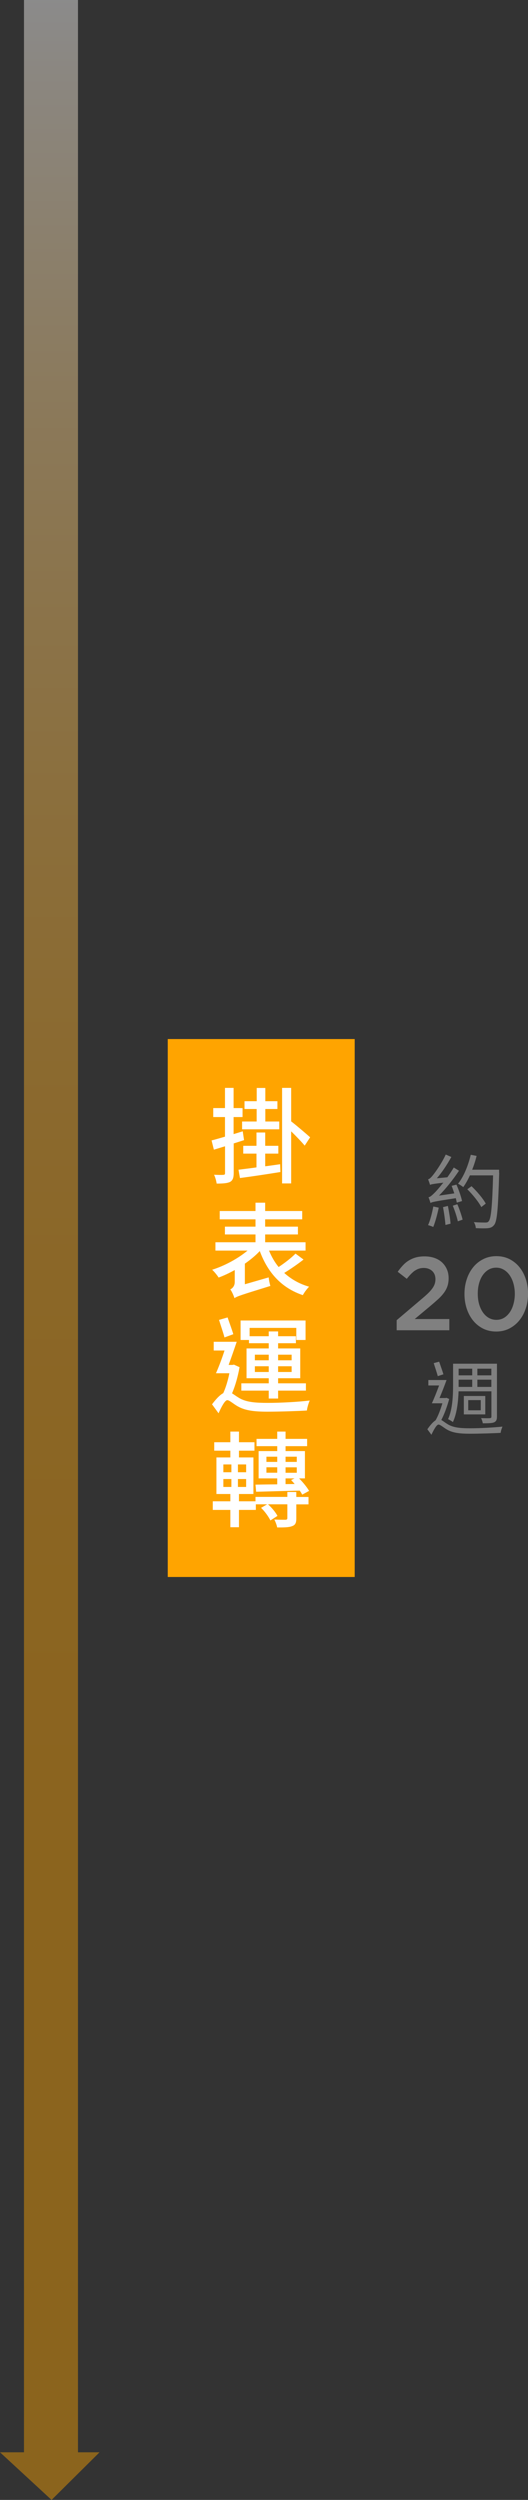
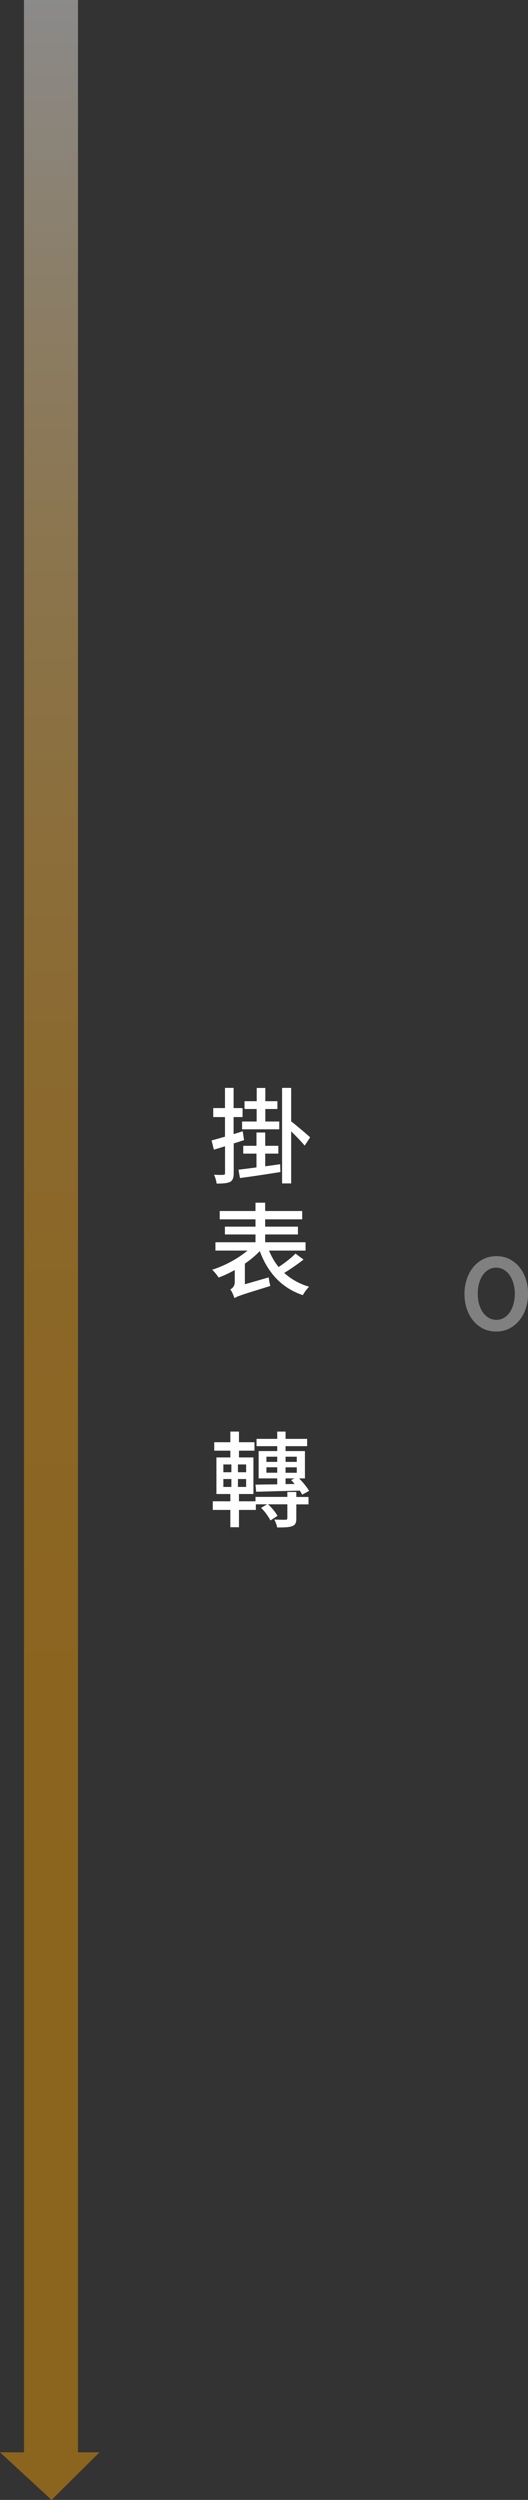
<svg xmlns="http://www.w3.org/2000/svg" id="b" data-name="圖層 2" width="91.34" height="432.06" viewBox="0 0 91.34 432.06">
  <rect x="0" y="0" width="91.34" height="432.06" fill="#333333" stroke="none" />
  <defs>
    <linearGradient id="d" data-name="未命名漸層 7" x1="8.61" y1="432.06" x2="8.61" y2="0" gradientUnits="userSpaceOnUse">
      <stop offset="0" stop-color="#ffa400" />
      <stop offset=".24" stop-color="#ffa402" />
      <stop offset=".37" stop-color="#ffa70a" />
      <stop offset=".49" stop-color="#ffac18" />
      <stop offset=".58" stop-color="#ffb32c" />
      <stop offset=".67" stop-color="#ffbd46" />
      <stop offset=".75" stop-color="#ffc866" />
      <stop offset=".83" stop-color="#ffd58b" />
      <stop offset=".9" stop-color="#ffe5b7" />
      <stop offset=".97" stop-color="#fff6e7" />
      <stop offset="1" stop-color="#fff" />
    </linearGradient>
  </defs>
  <g id="c" data-name="圖層 1">
    <polygon points="13.49 0 4.15 0 4.15 423.83 0 423.83 8.92 432.06 17.22 423.83 13.49 423.83 13.49 0" style="fill: url(#d); opacity: .43;" />
-     <rect x="29.02" y="179.58" width="32.34" height="92.97" style="fill: #ffa400;" />
    <g>
      <path d="M40.43,197.65v5.09c0,.81-.16,1.26-.63,1.53-.47,.23-1.21,.29-2.32,.29-.05-.4-.23-1.08-.45-1.53,.72,.04,1.39,.04,1.58,.02,.23,0,.32-.07,.32-.31v-4.63l-1.93,.59-.4-1.6c.65-.16,1.46-.4,2.32-.65v-3.39h-2.03v-1.55h2.03v-3.49h1.49v3.49h1.55v1.55h-1.55v2.95c.52-.16,1.06-.32,1.58-.49l.23,1.53-1.82,.58Zm5.46,3.92c.85-.11,1.71-.23,2.57-.36l.05,1.35c-2.47,.4-5.08,.79-7,1.04l-.25-1.44c.86-.11,1.94-.23,3.11-.4v-2.38h-2.29v-1.35h2.29v-2.3h1.51v2.3h2.27v1.35h-2.27v2.18Zm-1.48-9.9h-2.11v-1.35h2.11v-2.29h1.49v2.29h2.09v1.35h-2.09v2.16h2.41v1.35h-6.43v-1.35h2.52v-2.16Zm5.96,2.14c.79,.59,2.79,2.3,3.28,2.75l-.94,1.44c-.5-.61-1.49-1.64-2.34-2.47v9h-1.57v-16.51h1.57v5.78Z" style="fill: #fff;" />
      <path d="M52.52,217.68c-1.03,.81-2.27,1.66-3.35,2.32,1.17,1.06,2.59,1.89,4.3,2.38-.36,.36-.85,1.01-1.08,1.46-3.69-1.24-6.07-3.89-7.45-7.62-.72,.77-1.62,1.51-2.58,2.18v3.56l4.12-1.19c.04,.45,.18,1.12,.29,1.48-5.02,1.55-5.74,1.78-6.21,2.11-.13-.43-.45-1.17-.72-1.51,.32-.16,.77-.54,.77-1.28v-2.07c-.94,.52-1.87,.96-2.79,1.3-.25-.4-.74-1.01-1.12-1.35,2.14-.67,4.48-1.93,6.12-3.31h-5.55v-1.44h6.93v-1.35h-5.29v-1.35h5.29v-1.26h-6.19v-1.44h6.19v-1.44h1.67v1.44h6.41v1.44h-6.41v1.26h5.67v1.35h-5.67v1.35h6.99v1.44h-6.32c.43,1.04,.97,2,1.66,2.84,1.03-.68,2.2-1.58,2.92-2.32l1.39,1.03Z" style="fill: #fff;" />
-       <path d="M41.44,236.29c-.27,1.53-.72,3.19-1.3,4.52,.31,.18,.67,.47,1.21,.79,1.26,.76,2.9,.86,5.01,.86s5.22-.16,7.22-.41c-.2,.45-.45,1.28-.49,1.73-1.4,.09-4.7,.2-6.81,.2-2.36,0-3.91-.2-5.2-.95-.72-.41-1.39-1.04-1.76-1.04-.41,0-1.03,1.17-1.51,2.27l-1.13-1.55c.65-.86,1.31-1.6,1.94-1.93,.45-.97,.83-2.27,1.06-3.44h-2.32c.47-1.06,1.03-2.52,1.48-3.93h-1.87v-1.51h3.98c-.43,1.28-.94,2.75-1.4,4h.67l.25-.05,.99,.45Zm-2.61-5.15c-.2-.79-.65-2.07-.94-3.02l1.48-.43c.32,.94,.76,2.12,.99,2.9l-1.53,.56Zm4.23,.45h-1.44v-3.37h11.24v3.37h-1.6v-2.09h-8.08v1.44h3.31v-.83h1.62v.83h3.08v1.21h-3.08v.9h3.83v5.15h-3.83v.88h4.81v1.26h-4.81v1.37h-1.62v-1.37h-4.74v-1.26h4.74v-.88h-3.84v-5.15h3.84v-.9h-3.42v-.56Zm1.03,3.51h2.4v-.97h-2.4v.97Zm2.4,2.02v-.99h-2.4v.99h2.4Zm1.62-2.99v.97h2.34v-.97h-2.34Zm2.34,2h-2.34v.99h2.34v-.99Z" style="fill: #fff;" />
      <path d="M51.26,258.72h2.11v1.28h-2.11v2.43c0,.76-.16,1.13-.72,1.33-.58,.23-1.4,.23-2.59,.23-.07-.41-.29-.97-.49-1.37,.83,.04,1.67,.04,1.93,.04,.25-.02,.32-.09,.32-.29v-2.38h-3.35c.67,.59,1.33,1.4,1.64,2l-1.22,.79c-.31-.63-.95-1.55-1.62-2.18l1.06-.61h-1.96v.97h-2.92v2.99h-1.49v-2.99h-3.04v-1.49h3.04v-1.26h-2.41v-6.32h2.41v-1.17h-2.79v-1.46h2.79v-1.84h1.49v1.84h2.68v1.46h-2.68v1.17h2.5v6.32h-2.5v1.26h2.86v-.76h5.51v-.85h1.55v.85Zm-12.62-4.27h1.39v-1.35h-1.39v1.35Zm0,2.54h1.39v-1.37h-1.39v1.37Zm3.94-3.89h-1.42v1.35h1.42v-1.35Zm0,2.52h-1.42v1.37h1.42v-1.37Zm1.62,.97c1.03-.02,2.34-.04,3.76-.05v-1.03h-3.22v-4.72h3.22v-.85h-3.58v-1.26h3.58v-1.26h1.44v1.26h3.73v1.26h-3.73v.85h3.35v4.72h-1.01c.68,.68,1.37,1.53,1.73,2.16l-1.19,.65c-.11-.22-.25-.45-.43-.7-2.75,.07-5.56,.14-7.54,.2l-.11-1.22Zm1.89-3.93h1.87v-.9h-1.87v.9Zm1.87,1.87v-.94h-1.87v.94h1.87Zm1.44-2.77v.9h1.94v-.9h-1.94Zm1.94,1.84h-1.94v.94h1.94v-.94Zm-1.94,2.9l1.57-.02c-.2-.25-.41-.47-.61-.68l.59-.29h-1.55v.99Z" style="fill: #fff;" />
    </g>
    <g>
      <g>
-         <path d="M75.9,208.71c-.24,1.18-.6,2.49-.95,3.35-.21-.11-.64-.25-.9-.32,.39-.85,.7-2.12,.91-3.22l.94,.2Zm3.12-.87c-.04-.22-.1-.48-.17-.76-3.61,.55-4.1,.66-4.38,.83-.06-.21-.22-.71-.34-.99,.31-.04,.66-.38,1.15-.87,.25-.25,.78-.87,1.41-1.65-1.75,.21-2.09,.28-2.3,.38-.06-.21-.21-.69-.34-.95,.27-.07,.55-.35,.87-.76,.35-.42,1.48-1.99,2.19-3.53l.97,.42c-.73,1.32-1.61,2.65-2.51,3.68l1.82-.17c.38-.55,.78-1.12,1.11-1.69l.9,.56c-1.04,1.56-2.26,3.08-3.46,4.3l2.65-.39c-.14-.43-.31-.9-.46-1.3l.83-.21c.41,.91,.83,2.13,.97,2.84l-.9,.27Zm-1.54,.58c.2,.99,.41,2.23,.46,3.07l-.88,.22c-.06-.83-.24-2.12-.42-3.08l.84-.21Zm1.64-.29c.36,.84,.74,1.95,.91,2.66l-.83,.29c-.15-.73-.52-1.85-.87-2.7l.78-.25Zm7.24-5.42c-.2,6.22-.35,8.32-.87,8.99-.31,.39-.62,.52-1.12,.57-.46,.04-1.29,.03-2.06-.01-.01-.31-.14-.74-.34-1.04,.88,.07,1.67,.07,2,.07,.27,0,.42-.03,.56-.21,.42-.45,.62-2.54,.77-7.94h-4.01c-.35,.77-.74,1.46-1.15,2.03-.2-.17-.63-.45-.9-.59,.98-1.22,1.74-3.11,2.2-5l1.01,.2c-.2,.81-.46,1.62-.77,2.38h4.66v.55Zm-3.1,5.91c-.43-.85-1.48-2.16-2.42-3.08l.73-.53c.94,.9,2.02,2.16,2.46,3.01l-.77,.6Z" style="fill: gray;" />
-         <path d="M77.71,241.78c-.34,1.26-.83,2.62-1.37,3.64,.29,.15,.6,.42,1.11,.73,.98,.6,2.24,.7,3.88,.7,1.79,0,4.05-.13,5.59-.29-.11,.28-.29,.77-.31,1.08-1.04,.07-3.66,.15-5.31,.15-1.82,0-3.04-.15-4.06-.77-.56-.34-1.08-.81-1.39-.81s-.8,.87-1.22,1.76l-.7-.95c.49-.7,.98-1.27,1.42-1.55,.46-.78,.88-1.92,1.18-2.94h-1.82c.39-.83,.85-2,1.25-3.08h-1.86v-.94h3.15c-.36,1-.81,2.16-1.22,3.11h1.05l.15-.04,.49,.21Zm-1.98-3.94c-.15-.59-.48-1.54-.7-2.25l.94-.25c.24,.7,.57,1.61,.74,2.18l-.98,.32Zm3.6,2.62c-.06,1.74-.28,3.81-.98,5.32-.18-.15-.6-.41-.84-.5,.8-1.76,.87-4.22,.87-5.98v-3.61h7.59v9.15c0,.56-.14,.81-.49,.98-.36,.15-.97,.17-1.96,.17-.03-.25-.17-.64-.29-.9,.69,.03,1.33,.03,1.51,.01,.18-.01,.27-.07,.27-.27v-4.37h-5.67Zm.01-3.91v1.15h2.35v-1.15h-2.35Zm0,3.15h2.35v-1.25h-2.35v1.25Zm4.61,1.57v3.18h-3.71v-3.18h3.71Zm-.78,.71h-2.17v1.76h2.17v-1.76Zm1.83-5.43h-2.42v1.15h2.42v-1.15Zm0,3.15v-1.25h-2.42v1.25h2.42Z" style="fill: gray;" />
-       </g>
+         </g>
      <g>
-         <path d="M71.77,219.6c-.44,.31-.9,.79-1.4,1.42l-1.57-1.22c.3-.42,.61-.8,.92-1.13s.65-.61,1.02-.83c.37-.22,.77-.4,1.21-.52s.94-.18,1.5-.18c.62,0,1.19,.09,1.71,.27,.52,.18,.95,.44,1.31,.77,.36,.34,.64,.74,.84,1.2,.2,.46,.3,.98,.3,1.54,0,.5-.07,.95-.2,1.35-.13,.4-.33,.78-.6,1.15s-.61,.75-1.03,1.13-.9,.8-1.45,1.26l-2.59,2.16h5.99v1.94h-9.11v-1.74l4.34-3.68c.43-.36,.8-.69,1.1-.98,.3-.29,.54-.57,.73-.83s.32-.52,.41-.77c.08-.25,.13-.52,.13-.81,0-.62-.2-1.1-.58-1.45-.39-.34-.87-.51-1.45-.51s-1.08,.16-1.52,.47Z" style="fill: gray;" />
        <path d="M90.95,226.14c-.26,.8-.64,1.49-1.12,2.08-.48,.59-1.06,1.05-1.74,1.4-.68,.34-1.43,.51-2.26,.51s-1.58-.17-2.25-.5c-.67-.34-1.25-.8-1.73-1.39s-.85-1.28-1.11-2.07c-.26-.79-.39-1.64-.39-2.54s.13-1.75,.4-2.55c.26-.8,.64-1.49,1.12-2.08,.48-.59,1.06-1.05,1.74-1.39,.68-.34,1.43-.51,2.26-.51s1.58,.17,2.25,.5c.67,.34,1.25,.8,1.73,1.39s.85,1.28,1.11,2.07c.26,.79,.39,1.64,.39,2.54s-.13,1.75-.4,2.55Zm-2.12-4.28c-.15-.55-.37-1.03-.65-1.44-.28-.41-.62-.73-1.02-.97s-.84-.36-1.33-.36-.93,.12-1.32,.35-.72,.55-1,.95c-.28,.4-.49,.88-.64,1.43-.15,.55-.22,1.14-.22,1.76s.07,1.23,.22,1.77,.37,1.03,.65,1.44c.28,.41,.62,.74,1.02,.97,.4,.23,.84,.35,1.33,.35s.93-.12,1.32-.35c.39-.23,.72-.56,1-.96,.28-.41,.49-.88,.64-1.43s.23-1.13,.23-1.75-.08-1.21-.23-1.76Z" style="fill: gray;" />
      </g>
    </g>
  </g>
</svg>